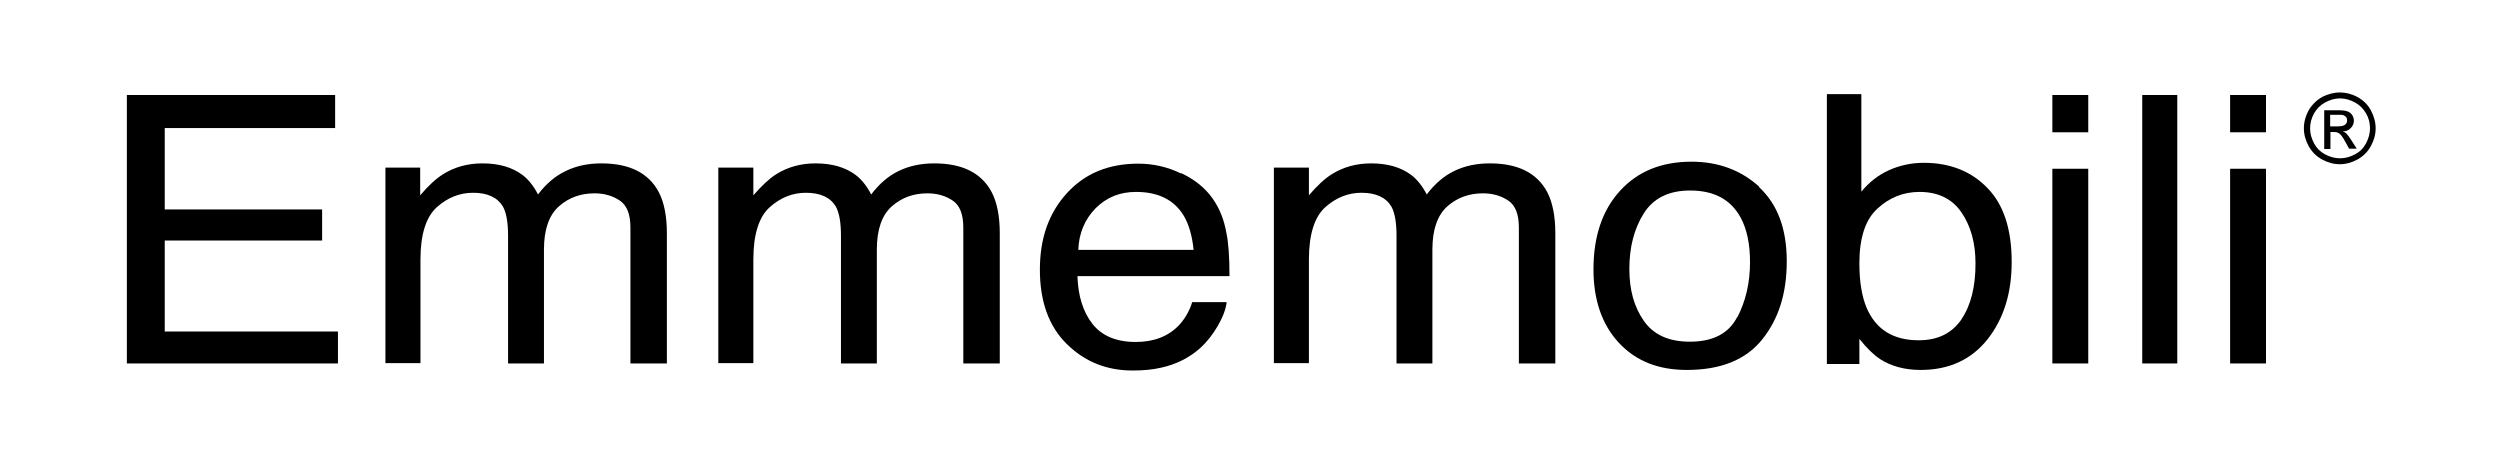
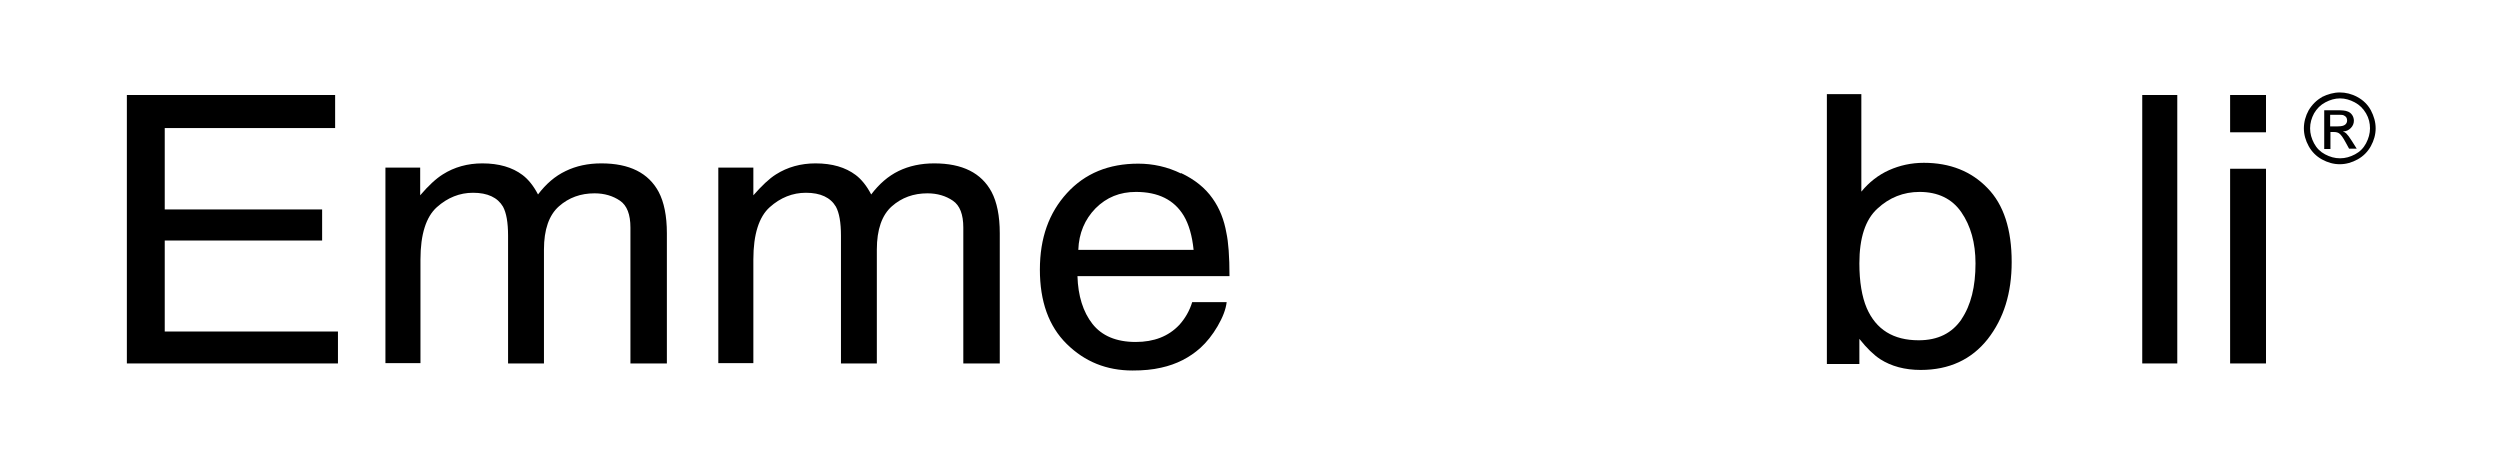
<svg xmlns="http://www.w3.org/2000/svg" width="216" height="40" viewBox="0 0 216 40" fill="none">
  <path d="M10.961 8.208V31.402H29.199V28.643H14.233V20.781H27.832V18.096H14.233V11.064H28.955V8.208H10.961Z" fill="black" />
  <path d="M33.301 14.482H36.304V16.875C37.012 16.045 37.671 15.434 38.257 15.068C39.258 14.433 40.406 14.116 41.675 14.116C43.116 14.116 44.263 14.458 45.142 15.117C45.63 15.483 46.094 16.045 46.485 16.802C47.169 15.898 47.95 15.215 48.878 14.775C49.781 14.336 50.806 14.116 51.954 14.116C54.395 14.116 56.031 14.946 56.91 16.582C57.374 17.461 57.618 18.657 57.618 20.146V31.402H54.469V19.658C54.469 18.535 54.176 17.754 53.565 17.339C52.955 16.924 52.222 16.704 51.368 16.704C50.172 16.704 49.146 17.07 48.292 17.827C47.437 18.584 46.998 19.829 46.998 21.563V31.402H43.897V20.366C43.897 19.219 43.75 18.389 43.457 17.852C42.994 17.07 42.139 16.655 40.869 16.655C39.722 16.655 38.672 17.07 37.744 17.9C36.817 18.73 36.328 20.244 36.328 22.417V31.377H33.301V14.482Z" fill="black" />
  <path d="M62.087 14.482H65.09V16.875C65.822 16.045 66.457 15.434 67.043 15.068C68.044 14.433 69.192 14.116 70.461 14.116C71.902 14.116 73.049 14.458 73.928 15.117C74.416 15.483 74.88 16.045 75.271 16.802C75.955 15.898 76.736 15.215 77.639 14.775C78.543 14.336 79.568 14.116 80.716 14.116C83.157 14.116 84.793 14.946 85.672 16.582C86.136 17.461 86.38 18.657 86.38 20.146V31.402H83.23V19.658C83.23 18.535 82.937 17.754 82.327 17.339C81.717 16.924 80.984 16.704 80.13 16.704C78.933 16.704 77.908 17.07 77.053 17.827C76.199 18.584 75.759 19.829 75.759 21.563V31.402H72.659V20.366C72.659 19.219 72.512 18.389 72.219 17.852C71.755 17.07 70.901 16.655 69.631 16.655C68.484 16.655 67.434 17.07 66.506 17.9C65.578 18.73 65.09 20.244 65.09 22.417V31.377H62.062V14.482" fill="black" />
  <path d="M103.127 21.587C103.005 20.366 102.712 19.365 102.273 18.633C101.443 17.265 100.076 16.582 98.147 16.582C96.755 16.582 95.608 17.046 94.656 17.998C93.728 18.95 93.215 20.146 93.166 21.587H103.127ZM102.029 14.946C103.225 15.508 104.129 16.24 104.763 17.143C105.374 17.998 105.764 18.999 105.96 20.122C106.131 20.903 106.228 22.148 106.228 23.858H93.093C93.142 25.567 93.581 26.958 94.387 27.984C95.193 29.009 96.438 29.546 98.122 29.546C99.709 29.546 100.955 29.058 101.882 28.081C102.395 27.52 102.786 26.836 103.005 26.104H105.984C105.911 26.739 105.642 27.422 105.203 28.179C104.763 28.936 104.251 29.571 103.713 30.059C102.786 30.889 101.663 31.475 100.32 31.768C99.587 31.939 98.782 32.012 97.854 32.012C95.608 32.012 93.728 31.255 92.165 29.717C90.603 28.179 89.846 26.03 89.846 23.296C89.846 20.561 90.627 18.389 92.189 16.68C93.752 14.97 95.803 14.14 98.342 14.14C99.612 14.14 100.857 14.409 102.053 14.995" fill="black" />
-   <path d="M110.087 14.482H113.09V16.875C113.798 16.045 114.457 15.434 115.043 15.068C116.044 14.433 117.192 14.116 118.461 14.116C119.902 14.116 121.049 14.458 121.928 15.117C122.417 15.483 122.88 16.045 123.271 16.802C123.955 15.898 124.736 15.215 125.639 14.775C126.543 14.336 127.568 14.116 128.716 14.116C131.157 14.116 132.793 14.946 133.672 16.582C134.136 17.461 134.38 18.657 134.38 20.146V31.402H131.23V19.658C131.23 18.535 130.937 17.754 130.327 17.339C129.717 16.924 128.984 16.704 128.13 16.704C126.933 16.704 125.908 17.07 125.053 17.827C124.199 18.584 123.759 19.829 123.759 21.563V31.402H120.659V20.366C120.659 19.219 120.512 18.389 120.219 17.852C119.755 17.07 118.901 16.655 117.631 16.655C116.484 16.655 115.434 17.07 114.506 17.9C113.578 18.73 113.09 20.244 113.09 22.417V31.377H110.062V14.482" fill="black" />
-   <path d="M150.103 27.422C150.835 26.006 151.202 24.419 151.202 22.661C151.202 21.074 150.933 19.805 150.396 18.804C149.541 17.241 148.101 16.46 146.026 16.46C144.195 16.46 142.852 17.119 142.022 18.437C141.192 19.756 140.776 21.367 140.776 23.223C140.776 25.078 141.192 26.519 142.022 27.715C142.852 28.912 144.17 29.522 146.001 29.522C148.003 29.522 149.371 28.814 150.103 27.373M151.983 16.167C153.57 17.632 154.376 19.756 154.376 22.564C154.376 25.371 153.668 27.544 152.276 29.302C150.86 31.084 148.687 31.963 145.733 31.963C143.267 31.963 141.314 31.182 139.849 29.595C138.408 28.033 137.676 25.908 137.676 23.272C137.676 20.439 138.433 18.169 139.971 16.484C141.509 14.8 143.56 13.97 146.148 13.97C148.467 13.97 150.42 14.702 152.007 16.142" fill="black" />
  <path d="M169.463 27.593C170.293 26.372 170.684 24.761 170.684 22.759C170.684 20.977 170.269 19.512 169.463 18.34C168.658 17.168 167.437 16.582 165.85 16.582C164.458 16.582 163.238 17.07 162.212 18.022C161.162 18.975 160.65 20.561 160.65 22.759C160.65 24.346 160.869 25.64 161.284 26.616C162.09 28.472 163.579 29.4 165.777 29.4C167.437 29.4 168.658 28.789 169.488 27.569M157.866 8.134H160.82V16.558C161.48 15.752 162.285 15.117 163.213 14.702C164.141 14.287 165.142 14.067 166.216 14.067C168.487 14.067 170.318 14.8 171.71 16.24C173.126 17.681 173.809 19.829 173.809 22.637C173.809 25.323 173.126 27.52 171.734 29.302C170.342 31.06 168.414 31.963 165.948 31.963C164.58 31.963 163.408 31.646 162.456 31.036C161.895 30.669 161.284 30.083 160.65 29.278V31.451H157.842V8.134H157.866Z" fill="black" />
-   <path d="M177.324 14.58H180.425V31.402H177.324V14.58ZM177.324 8.208H180.425V11.43H177.324V8.208Z" fill="black" />
  <path d="M188.117 8.208H185.09V31.402H188.117V8.208Z" fill="black" />
  <path d="M192.682 14.58H195.782V31.402H192.682V14.58ZM192.682 8.208H195.782V11.43H192.682V8.208Z" fill="black" />
  <path d="M201.35 9.917H201.96C202.229 9.917 202.4 9.917 202.497 9.965C202.595 10.014 202.668 10.063 202.717 10.136C202.766 10.21 202.79 10.307 202.79 10.405C202.79 10.551 202.741 10.673 202.619 10.771C202.497 10.869 202.302 10.918 201.984 10.918H201.325V9.917M201.35 12.822V11.406H201.667C201.862 11.406 202.009 11.455 202.107 11.528C202.253 11.626 202.448 11.894 202.668 12.309L202.961 12.846H203.62L203.205 12.187C203.01 11.87 202.839 11.65 202.717 11.528C202.644 11.455 202.546 11.406 202.424 11.357C202.717 11.357 202.937 11.235 203.108 11.064C203.278 10.893 203.376 10.673 203.376 10.429C203.376 10.258 203.327 10.088 203.23 9.941C203.132 9.795 202.986 9.672 202.815 9.624C202.644 9.55 202.351 9.526 201.96 9.526H200.813V12.871H201.35V12.822ZM203.449 8.842C203.864 9.062 204.182 9.379 204.426 9.795C204.67 10.21 204.768 10.649 204.768 11.088C204.768 11.528 204.646 11.967 204.426 12.383C204.206 12.798 203.889 13.115 203.474 13.335C203.059 13.554 202.644 13.677 202.18 13.677C201.716 13.677 201.301 13.554 200.886 13.335C200.471 13.115 200.153 12.798 199.934 12.383C199.714 11.967 199.592 11.552 199.592 11.088C199.592 10.625 199.714 10.21 199.934 9.795C200.178 9.379 200.495 9.062 200.91 8.842C201.325 8.623 201.74 8.501 202.18 8.501C202.619 8.501 203.034 8.623 203.449 8.842ZM200.642 8.378C200.153 8.647 199.763 9.038 199.47 9.526C199.201 10.014 199.055 10.551 199.055 11.088C199.055 11.626 199.201 12.138 199.47 12.627C199.738 13.115 200.129 13.506 200.617 13.774C201.106 14.043 201.618 14.189 202.155 14.189C202.693 14.189 203.205 14.043 203.694 13.774C204.182 13.506 204.572 13.115 204.841 12.627C205.11 12.138 205.256 11.626 205.256 11.088C205.256 10.551 205.11 10.039 204.841 9.526C204.572 9.038 204.182 8.647 203.669 8.378C203.181 8.11 202.668 7.988 202.155 7.988C201.643 7.988 201.13 8.134 200.617 8.378" fill="black" />
</svg>